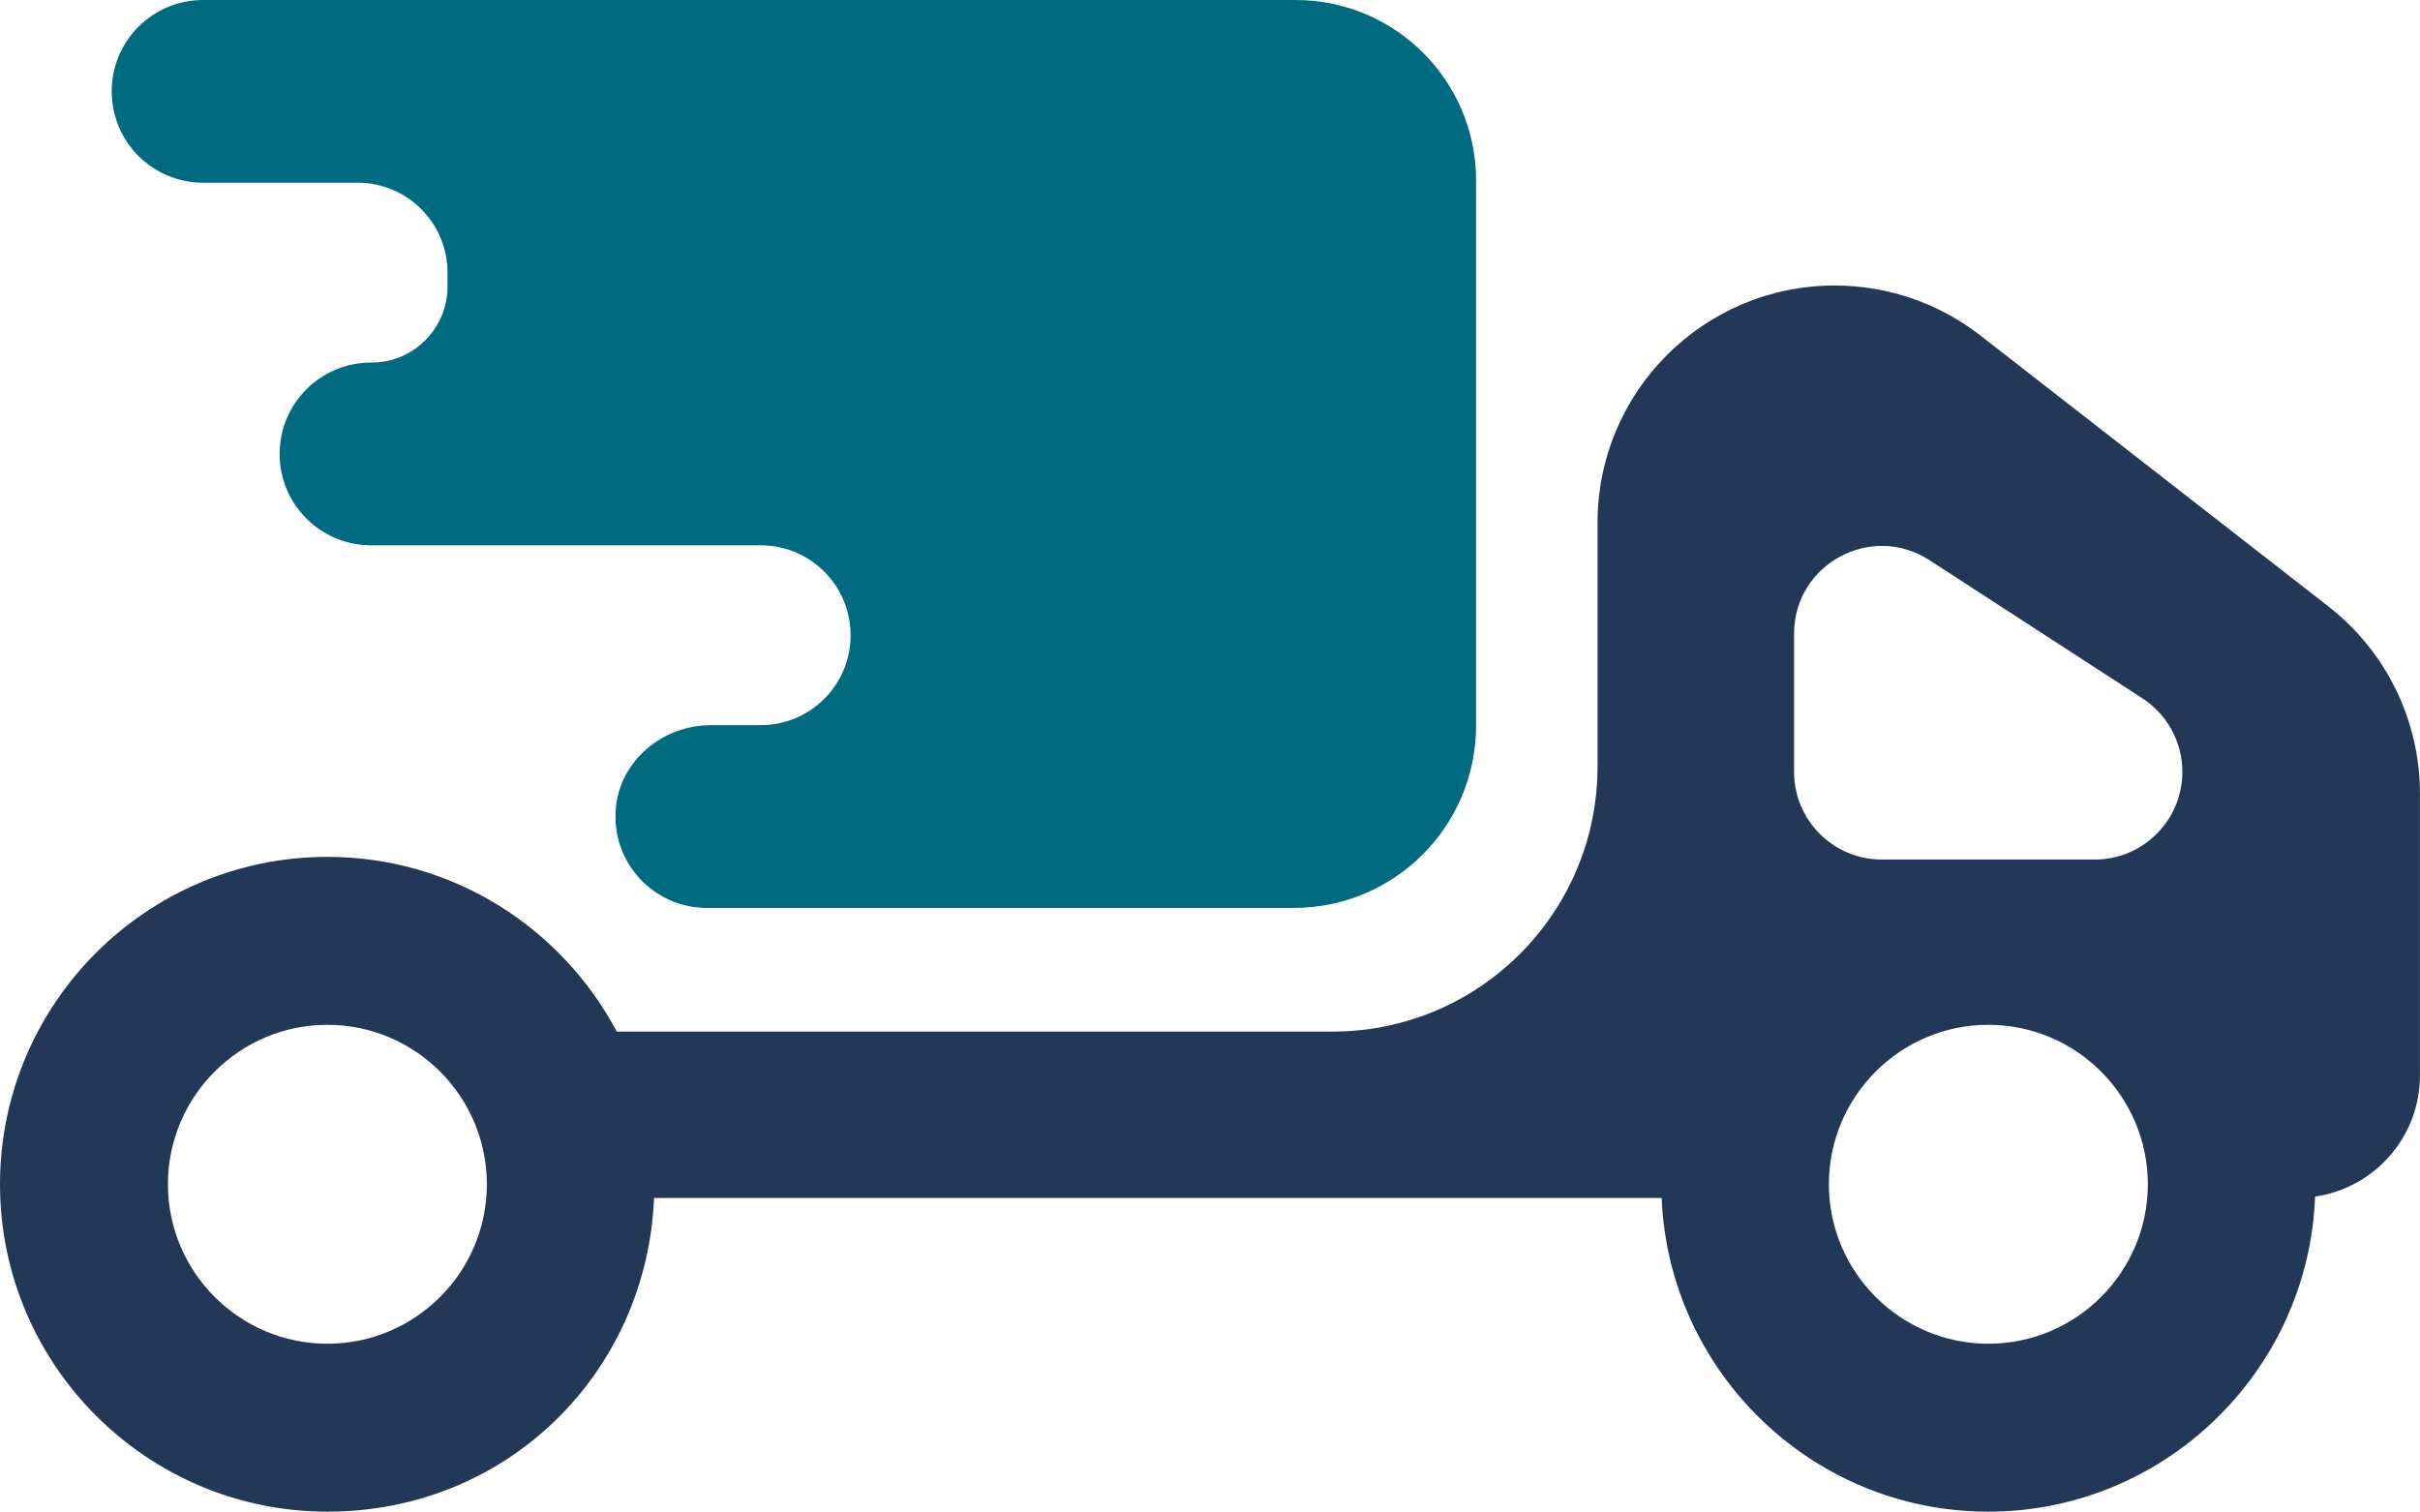
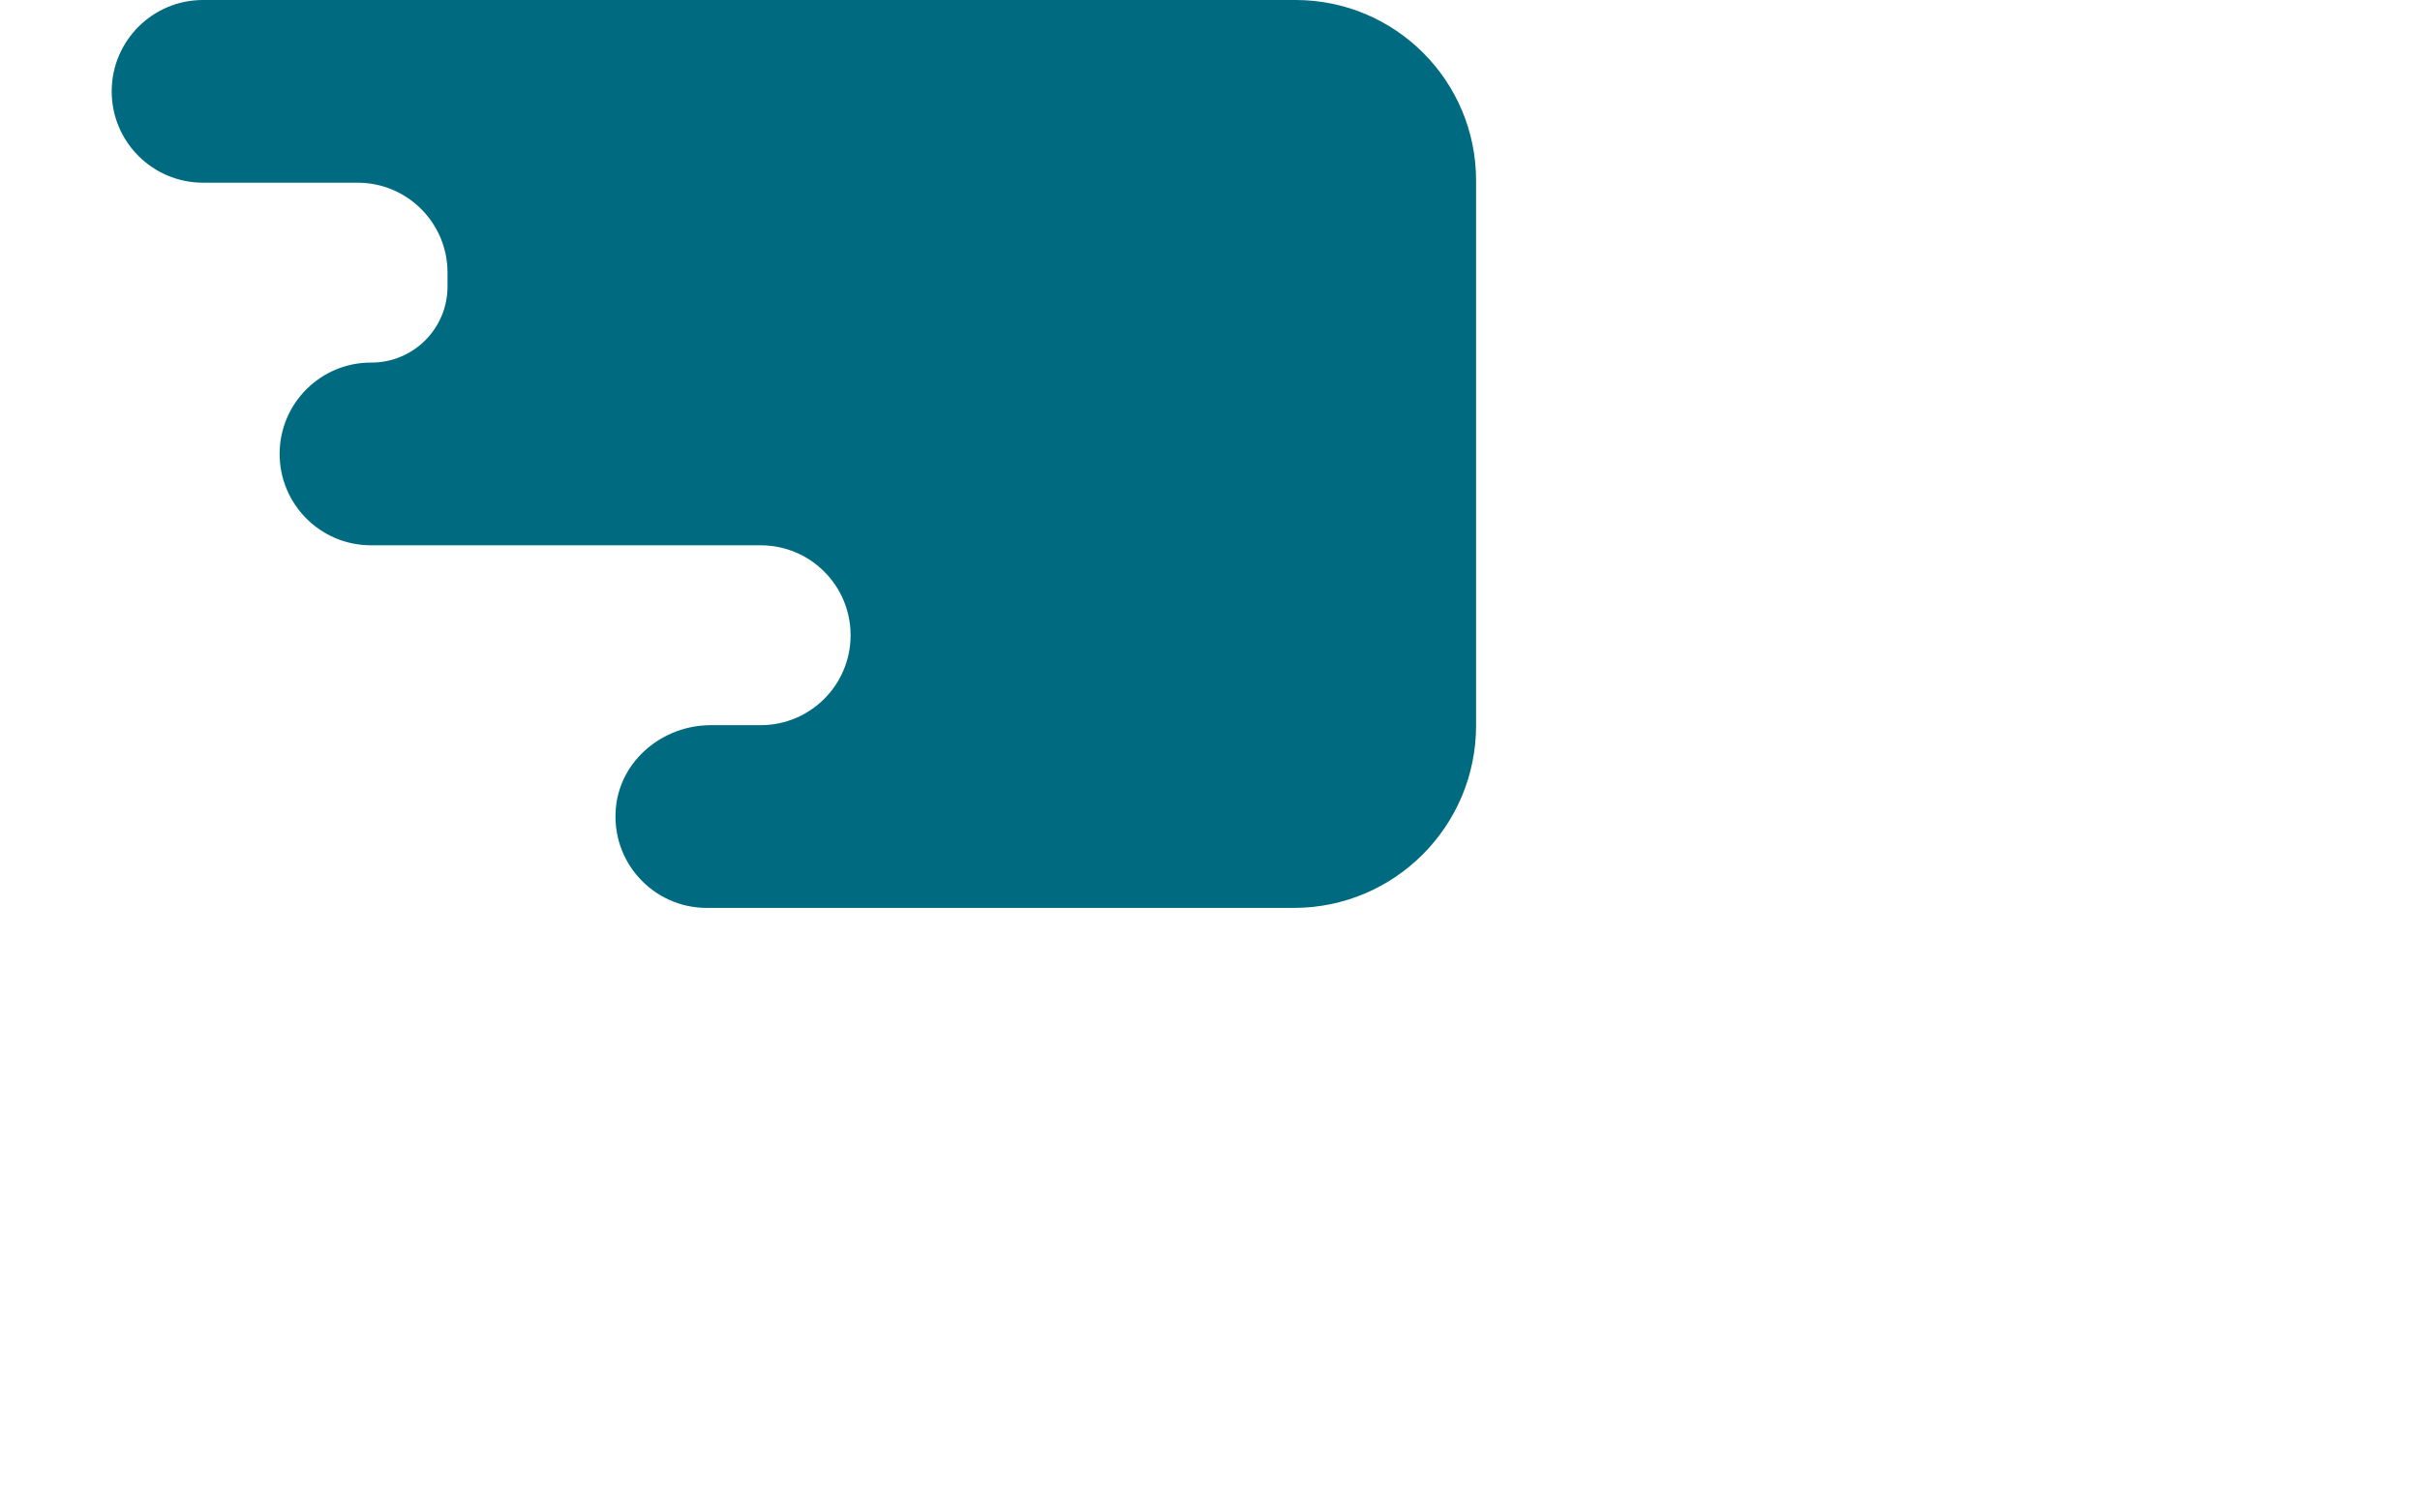
<svg xmlns="http://www.w3.org/2000/svg" id="Capa_2" data-name="Capa 2" viewBox="0 0 428.12 267.43">
  <defs>
    <style>      .cls-1 {        fill: #006b80;      }      .cls-2 {        fill: #233856;      }    </style>
  </defs>
  <g id="Capa_1-2" data-name="Capa 1">
    <g>
      <path class="cls-1" d="M19.76,16.16h0c0,8.93,7.24,16.16,16.16,16.16h27.34c8.79,0,15.91,7.12,15.91,15.91v2.46c0,7.43-6.02,13.45-13.45,13.45h-.09c-8.89,0-16.11,7.18-16.16,16.07h0c-.05,8.96,7.2,16.26,16.16,16.26h68.94c8.79,0,15.91,7.12,15.91,15.91h0c0,8.79-7.12,15.91-15.91,15.91h-8.83c-8.44,0-15.98,6.17-16.78,14.58-.92,9.64,6.64,17.75,16.09,17.75h103.83c17.81,0,32.25-14.44,32.25-32.25h0V31.93h0c0-17.63-14.29-31.93-31.93-31.93H35.92c-8.93,0-16.16,7.24-16.16,16.16Z" />
-       <path class="cls-2" d="M411.94,107.3l-61.58-47.94c-7.37-5.74-16.44-8.85-25.78-8.85h0c-23.17,0-41.96,18.78-41.96,41.96v43.14c0,25.9-21,46.89-46.89,46.89h-126.62c-9.73-18.36-29.01-30.91-51.19-30.91-31.94,0-57.92,25.98-57.92,57.92s25.98,57.92,57.92,57.92,56.51-24.68,57.79-55.49h178.25c1.29,30.81,26.68,55.49,57.79,55.49s56.65-24.82,57.81-55.74c10.49-1.52,18.55-10.53,18.55-21.44v-49.84c0-12.94-5.97-25.16-16.18-33.11ZM57.92,237.72c-15.55,0-28.21-12.66-28.21-28.21s12.65-28.21,28.21-28.21,28.21,12.66,28.21,28.21-12.65,28.21-28.21,28.21ZM351.76,237.72c-15.55,0-28.21-12.66-28.21-28.21s12.65-28.21,28.21-28.21,28.21,12.66,28.21,28.21-12.65,28.21-28.21,28.21ZM370.57,152.06h-37.67c-8.56,0-15.51-6.94-15.51-15.51v-24.44c0-12.3,13.63-19.7,23.95-13.01l37.67,24.44c4.41,2.86,7.07,7.76,7.07,13.01,0,8.56-6.94,15.51-15.51,15.51Z" />
    </g>
  </g>
</svg>